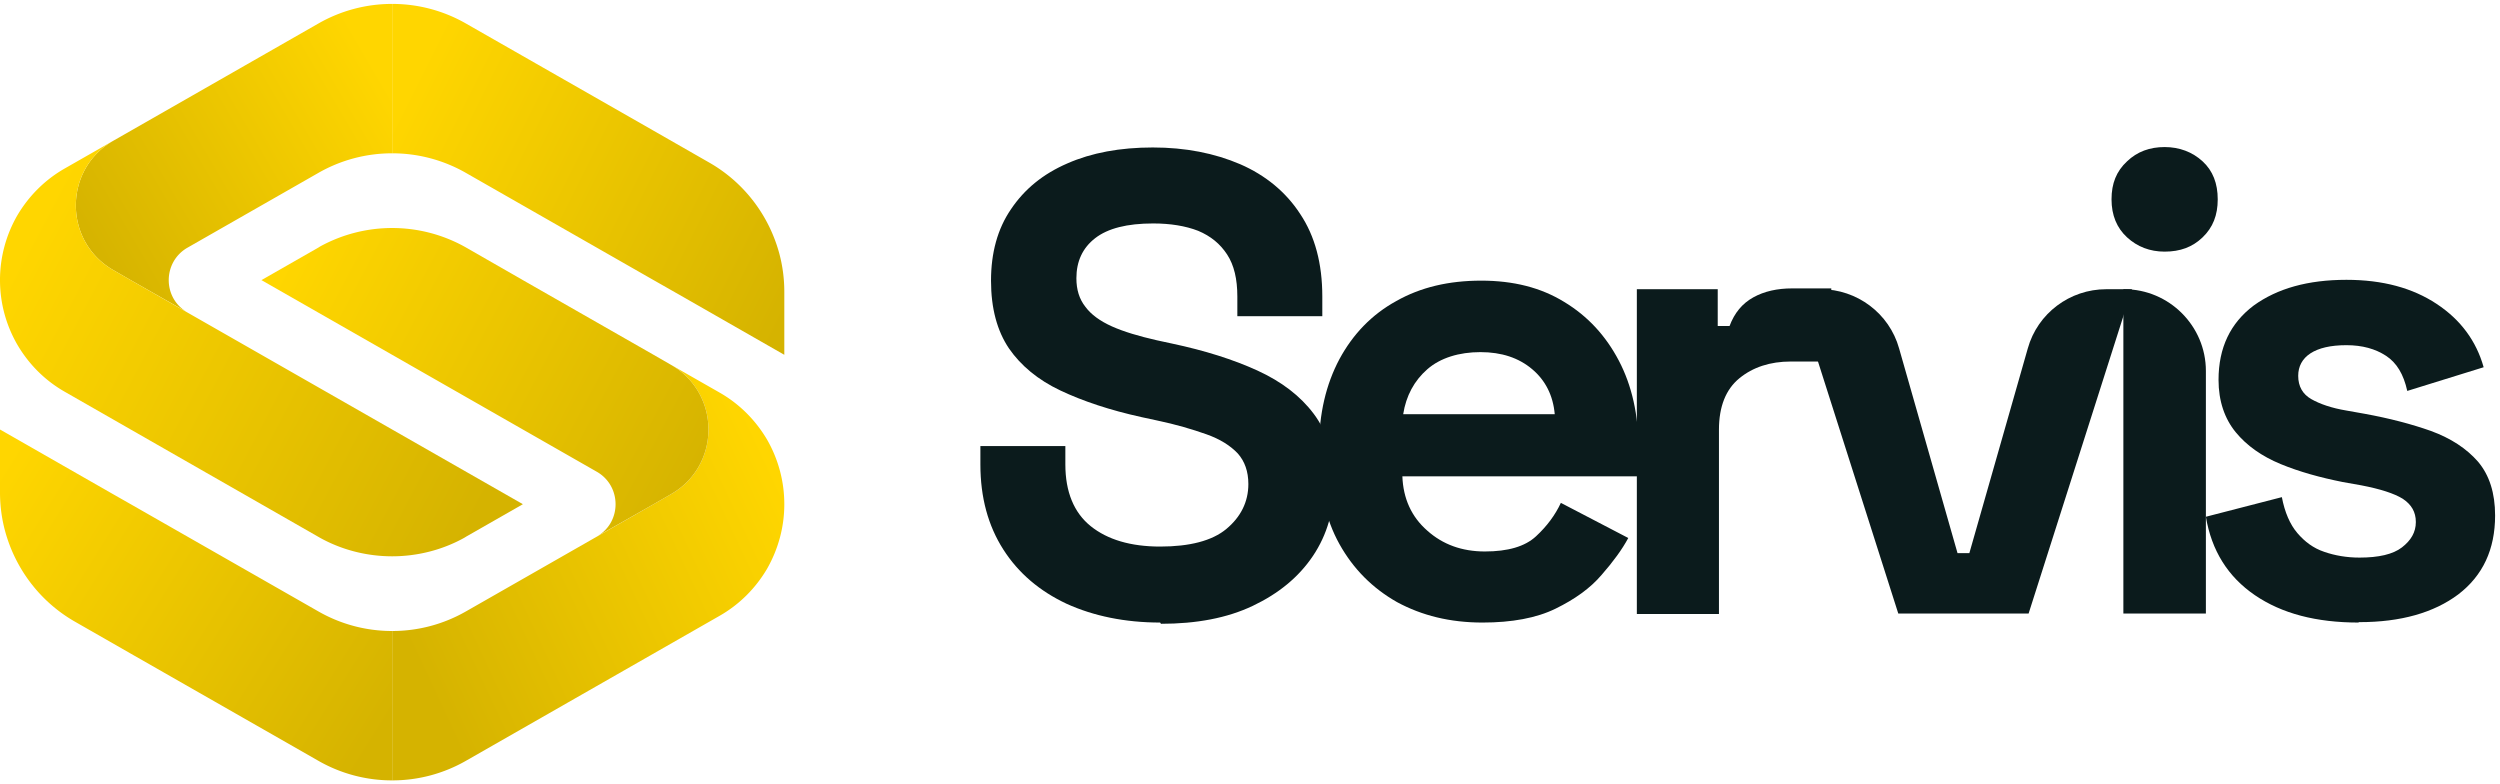
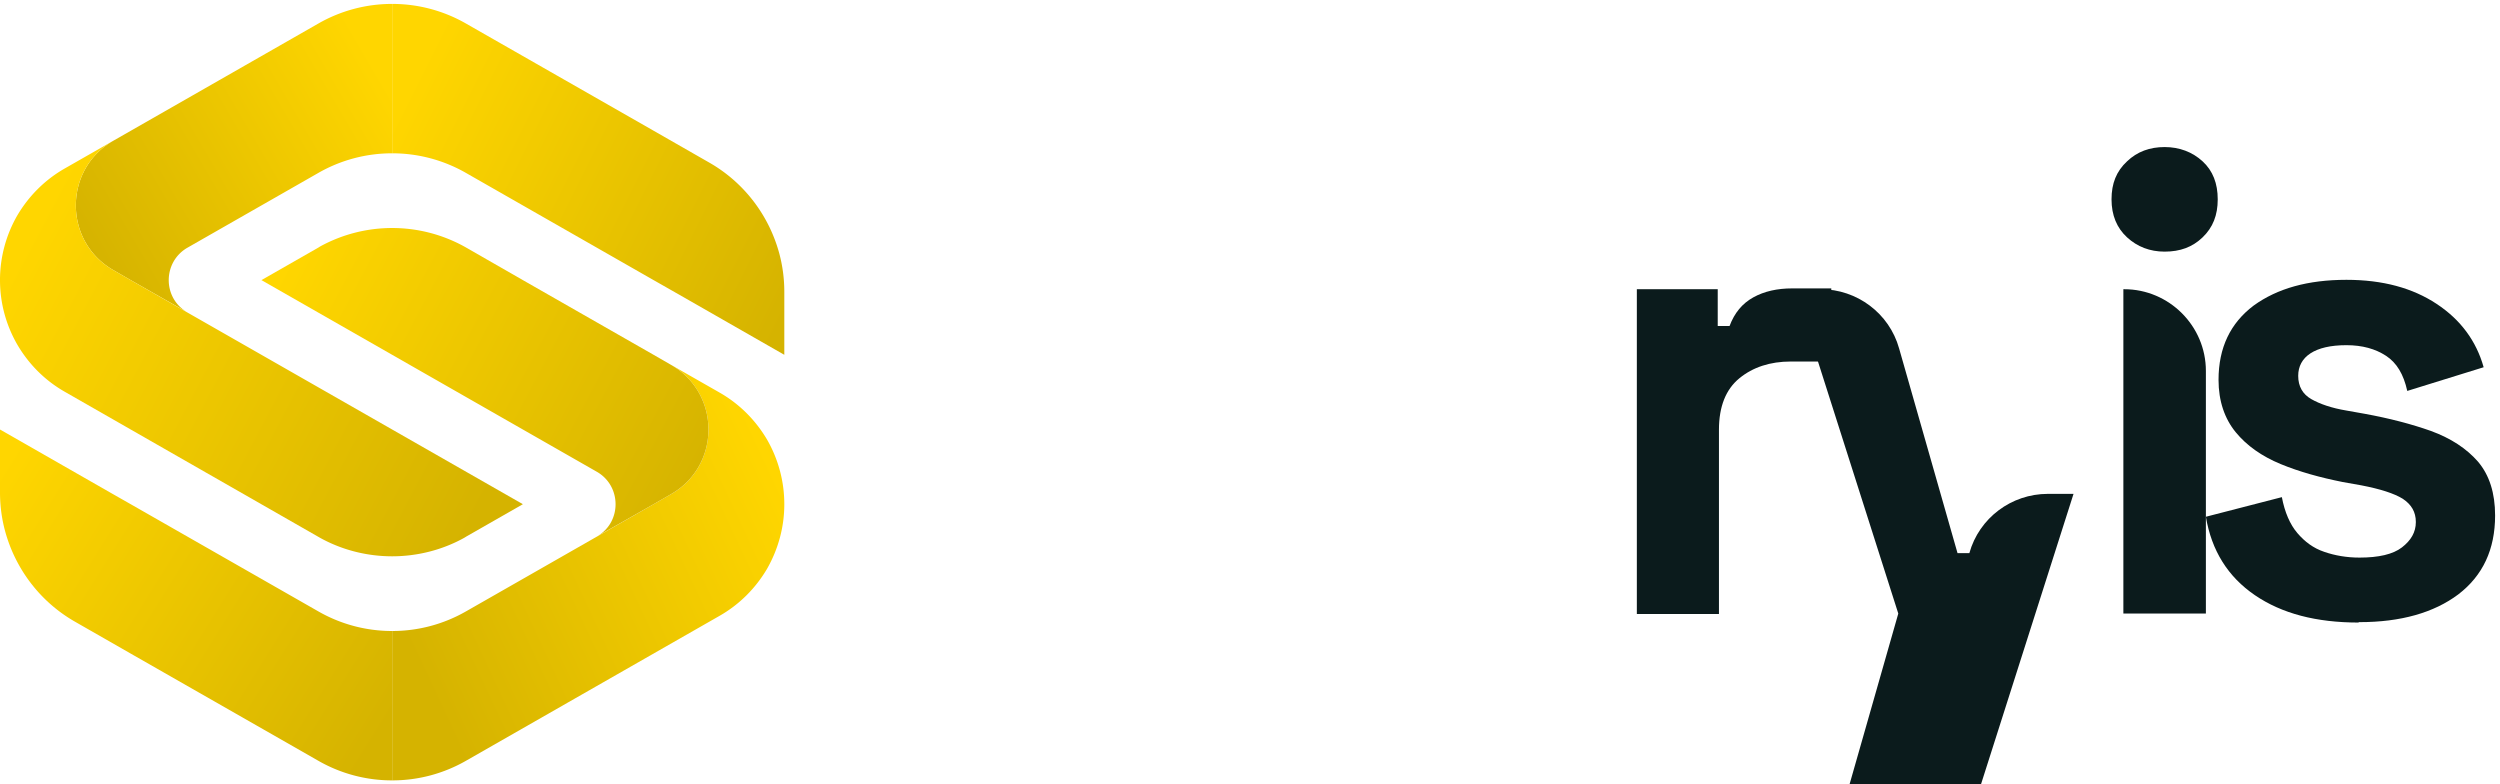
<svg xmlns="http://www.w3.org/2000/svg" width="510" height="160" fill="none">
  <g clip-path="url(#a)">
    <path fill="url(#b)" d="M158.971 51.695c-2.095-7.733-7.161-14.476-14.323-18.552l-11.315-6.476-38.21-21.829A30.206 30.206 0 0 0 80 .8v30.476a30.206 30.206 0 0 1 15.124 4.038l38.209 21.829 3.886 2.21L160 72.38v-12.8c0-2.705-.343-5.334-1.029-7.886Z" />
    <path fill="url(#c)" d="M156.457 89.638c-2.324-3.924-5.6-7.238-9.676-9.562l-9.943-5.676c10.248 5.828 10.248 20.61 0 26.438l-3.505 2.019-11.466 6.552-15.2 8.686-11.543 6.591A30.214 30.214 0 0 1 80 128.724V159.2a30.214 30.214 0 0 0 15.124-4.038l51.657-29.524c4.076-2.324 7.352-5.638 9.676-9.562 2.286-4 3.543-8.495 3.543-13.219s-1.257-9.257-3.543-13.22Z" />
    <path fill="url(#d)" d="M64.879 4.838 23.163 28.686c-10.247 5.828-10.247 20.61 0 26.438l3.505 2.019 11.39 6.476c-4.876-2.933-4.838-10.095.077-13.029l26.742-15.276a30.207 30.207 0 0 1 15.124-4.038V.8A30.206 30.206 0 0 0 64.88 4.838Z" />
    <path fill="url(#e)" d="m136.838 74.4-3.505-2.019-26.666-15.238-11.962-6.857a30.553 30.553 0 0 0-29.41 0l-.495.304-11.467 6.553L64.8 63.695l57.067 32.61c4.914 2.933 4.952 10.095.076 13.028l11.39-6.476 3.505-2.019c10.248-5.828 10.248-20.61 0-26.438Z" />
    <path fill="url(#f)" d="m53.333 72.38-15.2-8.685-11.466-6.552-3.505-2.02c-10.248-5.828-10.248-20.609 0-26.437l-9.943 5.676C9.143 36.686 5.867 40 3.543 43.924A26.408 26.408 0 0 0 0 57.143c0 4.724 1.257 9.219 3.543 13.18 2.324 3.963 5.6 7.277 9.676 9.6l13.448 7.696 38.628 22.095c4.534 2.515 9.638 3.772 14.705 3.772s10.171-1.257 14.705-3.772l.495-.305 11.467-6.552L95.2 96.305 53.333 72.38Z" />
    <path fill="url(#g)" d="m64.876 124.686-38.21-21.829-3.885-2.209L0 87.619v12.8c0 2.705.343 5.333 1.029 7.886 2.095 7.733 7.161 14.476 14.323 18.552l11.315 6.476 38.21 21.829A30.204 30.204 0 0 0 80 159.2v-30.476a30.214 30.214 0 0 1-15.124-4.038Z" />
  </g>
-   <path fill="#0B1B1C" d="M236.667 127c-7.167 0-13.584-1.333-19.084-3.833-5.5-2.584-9.833-6.25-12.916-11.084C201.583 107.25 200 101.5 200 94.75V91h17.333v3.75c0 5.583 1.75 9.833 5.167 12.583s8.167 4.167 14.167 4.167 10.583-1.167 13.5-3.583c2.916-2.417 4.5-5.5 4.5-9.167 0-2.583-.75-4.666-2.167-6.25-1.5-1.583-3.583-2.916-6.417-3.916-2.833-1-6.166-2-10.166-2.834l-3.084-.666c-6.416-1.417-11.916-3.25-16.5-5.417-4.583-2.167-8.083-5.084-10.5-8.584-2.416-3.583-3.666-8.166-3.666-13.833 0-5.666 1.333-10.583 4.083-14.583 2.75-4.084 6.5-7.167 11.5-9.334 4.917-2.166 10.75-3.25 17.417-3.25 6.666 0 12.583 1.167 17.833 3.417 5.167 2.25 9.333 5.667 12.25 10.167 3 4.5 4.5 10.083 4.5 16.833v4h-17.333v-4c0-3.583-.667-6.416-2.084-8.583-1.416-2.167-3.333-3.75-5.916-4.834-2.584-1-5.667-1.5-9.167-1.5-5.333 0-9.25 1-11.833 3-2.584 2-3.834 4.75-3.834 8.167 0 2.334.584 4.25 1.834 5.834 1.166 1.583 3 2.916 5.416 4 2.417 1.083 5.5 2 9.167 2.833l3.083.666c6.667 1.417 12.5 3.25 17.417 5.5 4.917 2.25 8.75 5.167 11.5 8.834 2.75 3.666 4.167 8.333 4.167 14 0 5.666-1.417 10.666-4.334 15-2.916 4.333-7 7.666-12.25 10.166s-11.5 3.667-18.75 3.667l-.166-.25Z" />
-   <path fill="#0B1B1C" d="M302.417 127c-6.583 0-12.333-1.417-17.417-4.167-5-2.833-8.916-6.75-11.75-11.833-2.833-5.083-4.166-11.167-4.166-18.083v-1.584c0-6.916 1.416-12.916 4.166-18.083 2.75-5.083 6.584-9.083 11.584-11.833 5-2.834 10.75-4.167 17.333-4.167 6.583 0 12.167 1.417 16.917 4.333 4.833 2.917 8.5 6.917 11.166 12 2.667 5.084 4 11.084 4 17.834v5.75h-48.166c.166 4.5 1.833 8.25 5.083 11.083 3.167 2.833 7.083 4.25 11.75 4.25s8.167-1 10.417-3.083c2.25-2.084 3.916-4.334 5.083-6.834l13.75 7.167c-1.25 2.333-3.083 4.833-5.417 7.5-2.333 2.75-5.5 5-9.416 6.917-3.917 1.916-8.917 2.833-14.917 2.833ZM286.25 84.5h30.917c-.333-3.833-1.917-6.917-4.583-9.167-2.75-2.333-6.25-3.5-10.584-3.5-4.333 0-8.166 1.167-10.833 3.5-2.667 2.334-4.333 5.417-4.917 9.167Z" />
  <path fill="#0B1B1C" d="M333.916 125.167V59h16.5v7.5h2.416c1-2.667 2.584-4.583 4.834-5.833 2.25-1.25 4.916-1.834 7.916-1.834h8V73.75h-8.25c-4.25 0-7.75 1.167-10.5 3.417s-4.166 5.75-4.166 10.5v37.583h-16.834.084v-.083Z" />
-   <path fill="#0B1B1C" d="M387.251 125.167 366.168 59h5.25c7.416 0 14 4.917 16 12.084l11.916 41.75h2.417l11.917-41.75c2-7.167 8.583-12.084 16-12.084h5.25l-21.084 66.167h-26.666.083Z" />
+   <path fill="#0B1B1C" d="M387.251 125.167 366.168 59h5.25c7.416 0 14 4.917 16 12.084l11.916 41.75h2.417c2-7.167 8.583-12.084 16-12.084h5.25l-21.084 66.167h-26.666.083Z" />
  <path fill="#0B1B1C" d="M441.584 51.334c-3 0-5.583-1-7.667-2.917-2.083-1.917-3.166-4.5-3.166-7.75s1-5.75 3.166-7.75c2.084-2 4.667-2.917 7.667-2.917s5.667 1 7.75 2.917c2.083 1.916 3.083 4.5 3.083 7.75s-1 5.75-3.083 7.75-4.583 2.916-7.75 2.916Zm-8.417 73.833V59h.167c9.167 0 16.667 7.5 16.667 16.667v49.5h-16.834Z" />
  <path fill="#0B1B1C" d="M481.167 127c-8.667 0-15.667-1.833-21.167-5.583-5.5-3.75-8.833-9.084-10-16l15.5-4c.583 3.083 1.667 5.583 3.167 7.333 1.5 1.75 3.25 3.083 5.5 3.833 2.166.75 4.583 1.167 7.166 1.167 3.917 0 6.834-.667 8.667-2.083 1.833-1.417 2.833-3.084 2.833-5.167 0-2.083-.916-3.583-2.666-4.75-1.75-1.083-4.584-2-8.5-2.75l-3.75-.666c-4.584-.917-8.834-2.084-12.667-3.667-3.833-1.584-6.917-3.75-9.167-6.5s-3.5-6.334-3.5-10.667c0-6.583 2.417-11.583 7.167-15.166 4.833-3.5 11.083-5.25 18.917-5.25 7.416 0 13.5 1.666 18.416 4.916 4.917 3.25 8.084 7.584 9.584 12.917l-15.584 4.833c-.75-3.416-2.166-5.75-4.333-7.166-2.167-1.417-4.833-2.167-8.083-2.167S473 71 471.333 72.083c-1.666 1.084-2.5 2.667-2.5 4.584 0 2.166.917 3.75 2.667 4.75 1.75 1 4.167 1.833 7.167 2.333l3.75.667c5 .916 9.5 2.083 13.5 3.5 4.083 1.5 7.25 3.583 9.583 6.25 2.333 2.75 3.5 6.416 3.5 11 0 6.916-2.5 12.25-7.5 16.083-5 3.75-11.75 5.667-20.167 5.667h-.166V127Z" />
  <defs>
    <linearGradient id="b" x1="157.499" x2="77.499" y1="70" y2="30" gradientUnits="userSpaceOnUse">
      <stop stop-color="#D5B300" />
      <stop offset="1" stop-color="#FFD600" />
    </linearGradient>
    <linearGradient id="c" x1="82.499" x2="157.499" y1="130" y2="95" gradientUnits="userSpaceOnUse">
      <stop stop-color="#D5B300" />
      <stop offset="1" stop-color="#FFD600" />
    </linearGradient>
    <linearGradient id="d" x1="17.501" x2="77.501" y1="50" y2="15" gradientUnits="userSpaceOnUse">
      <stop stop-color="#D5B300" />
      <stop offset="1" stop-color="#FFD600" />
    </linearGradient>
    <linearGradient id="e" x1="142.498" x2="57.498" y1="100" y2="55" gradientUnits="userSpaceOnUse">
      <stop stop-color="#D5B300" />
      <stop offset="1" stop-color="#FFD600" />
    </linearGradient>
    <linearGradient id="f" x1="97.499" x2="2.499" y1="105" y2="55" gradientUnits="userSpaceOnUse">
      <stop stop-color="#D5B300" />
      <stop offset="1" stop-color="#FFD600" />
    </linearGradient>
    <linearGradient id="g" x1="77.499" x2="-2.501" y1="150" y2="100" gradientUnits="userSpaceOnUse">
      <stop stop-color="#D5B300" />
      <stop offset="1" stop-color="#FFD600" />
    </linearGradient>
    <clipPath id="a">
      <path fill="#fff" d="M0 0h160v160H0z" />
    </clipPath>
  </defs>
</svg>